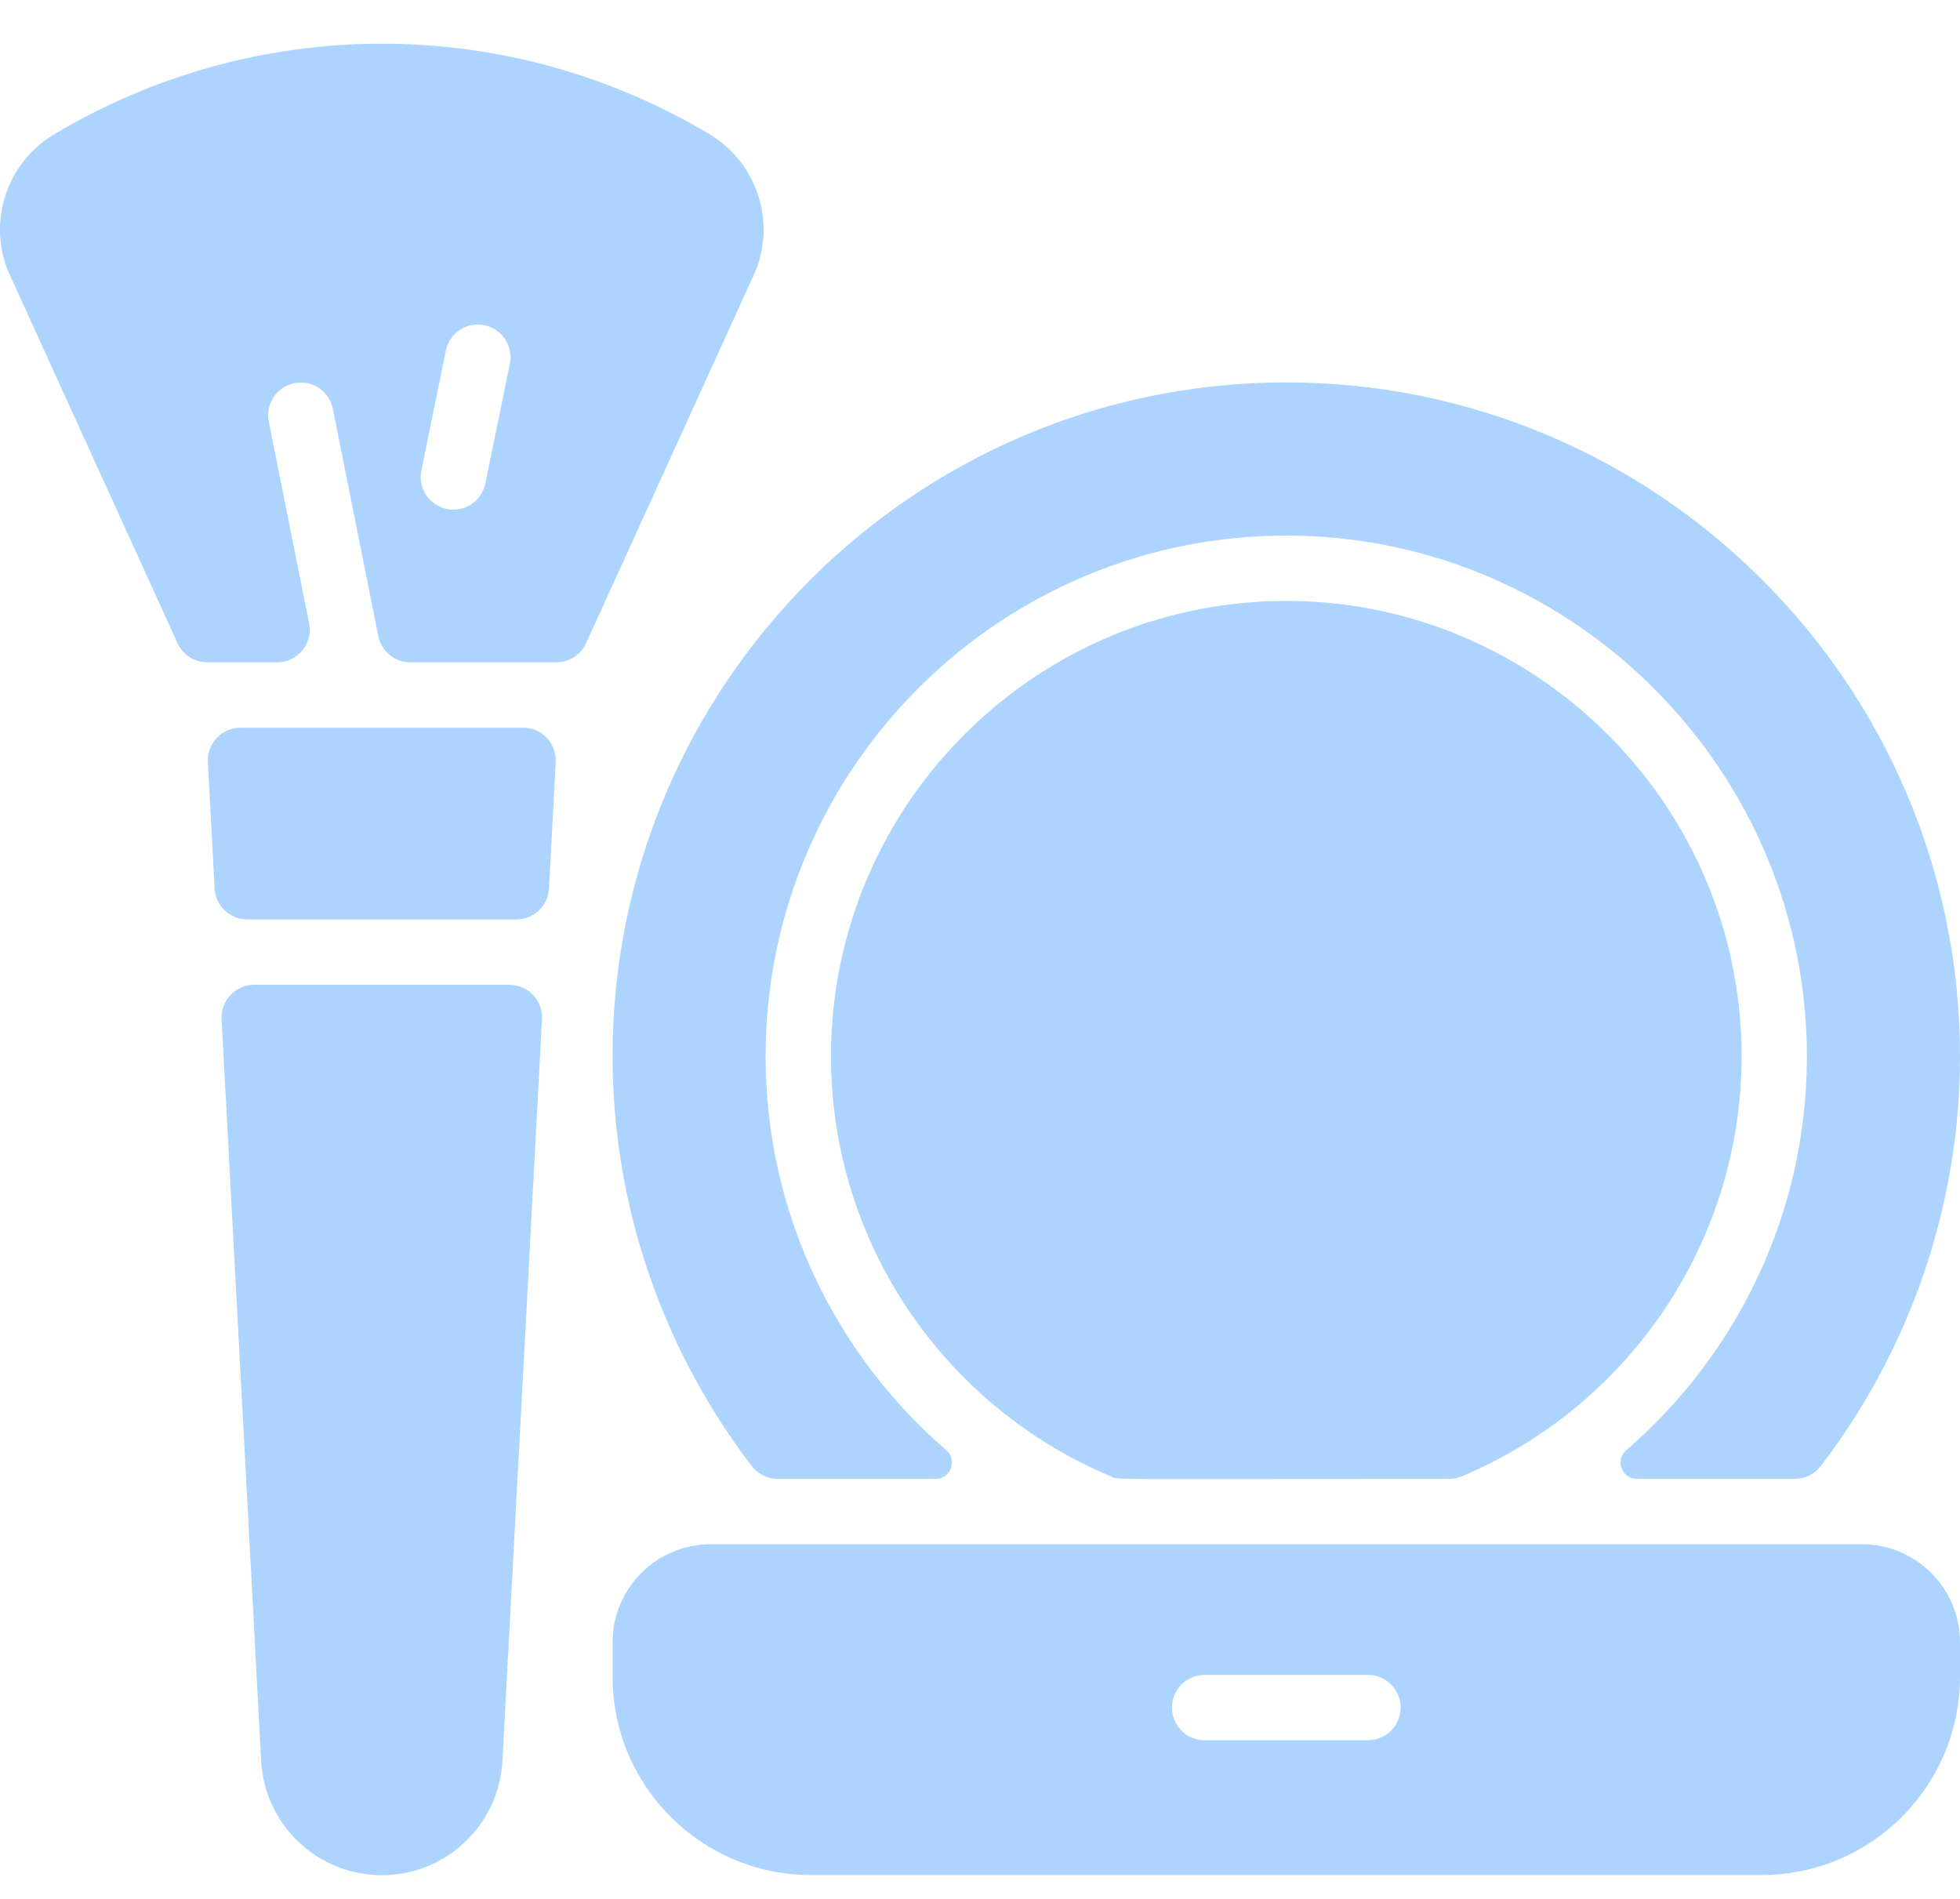
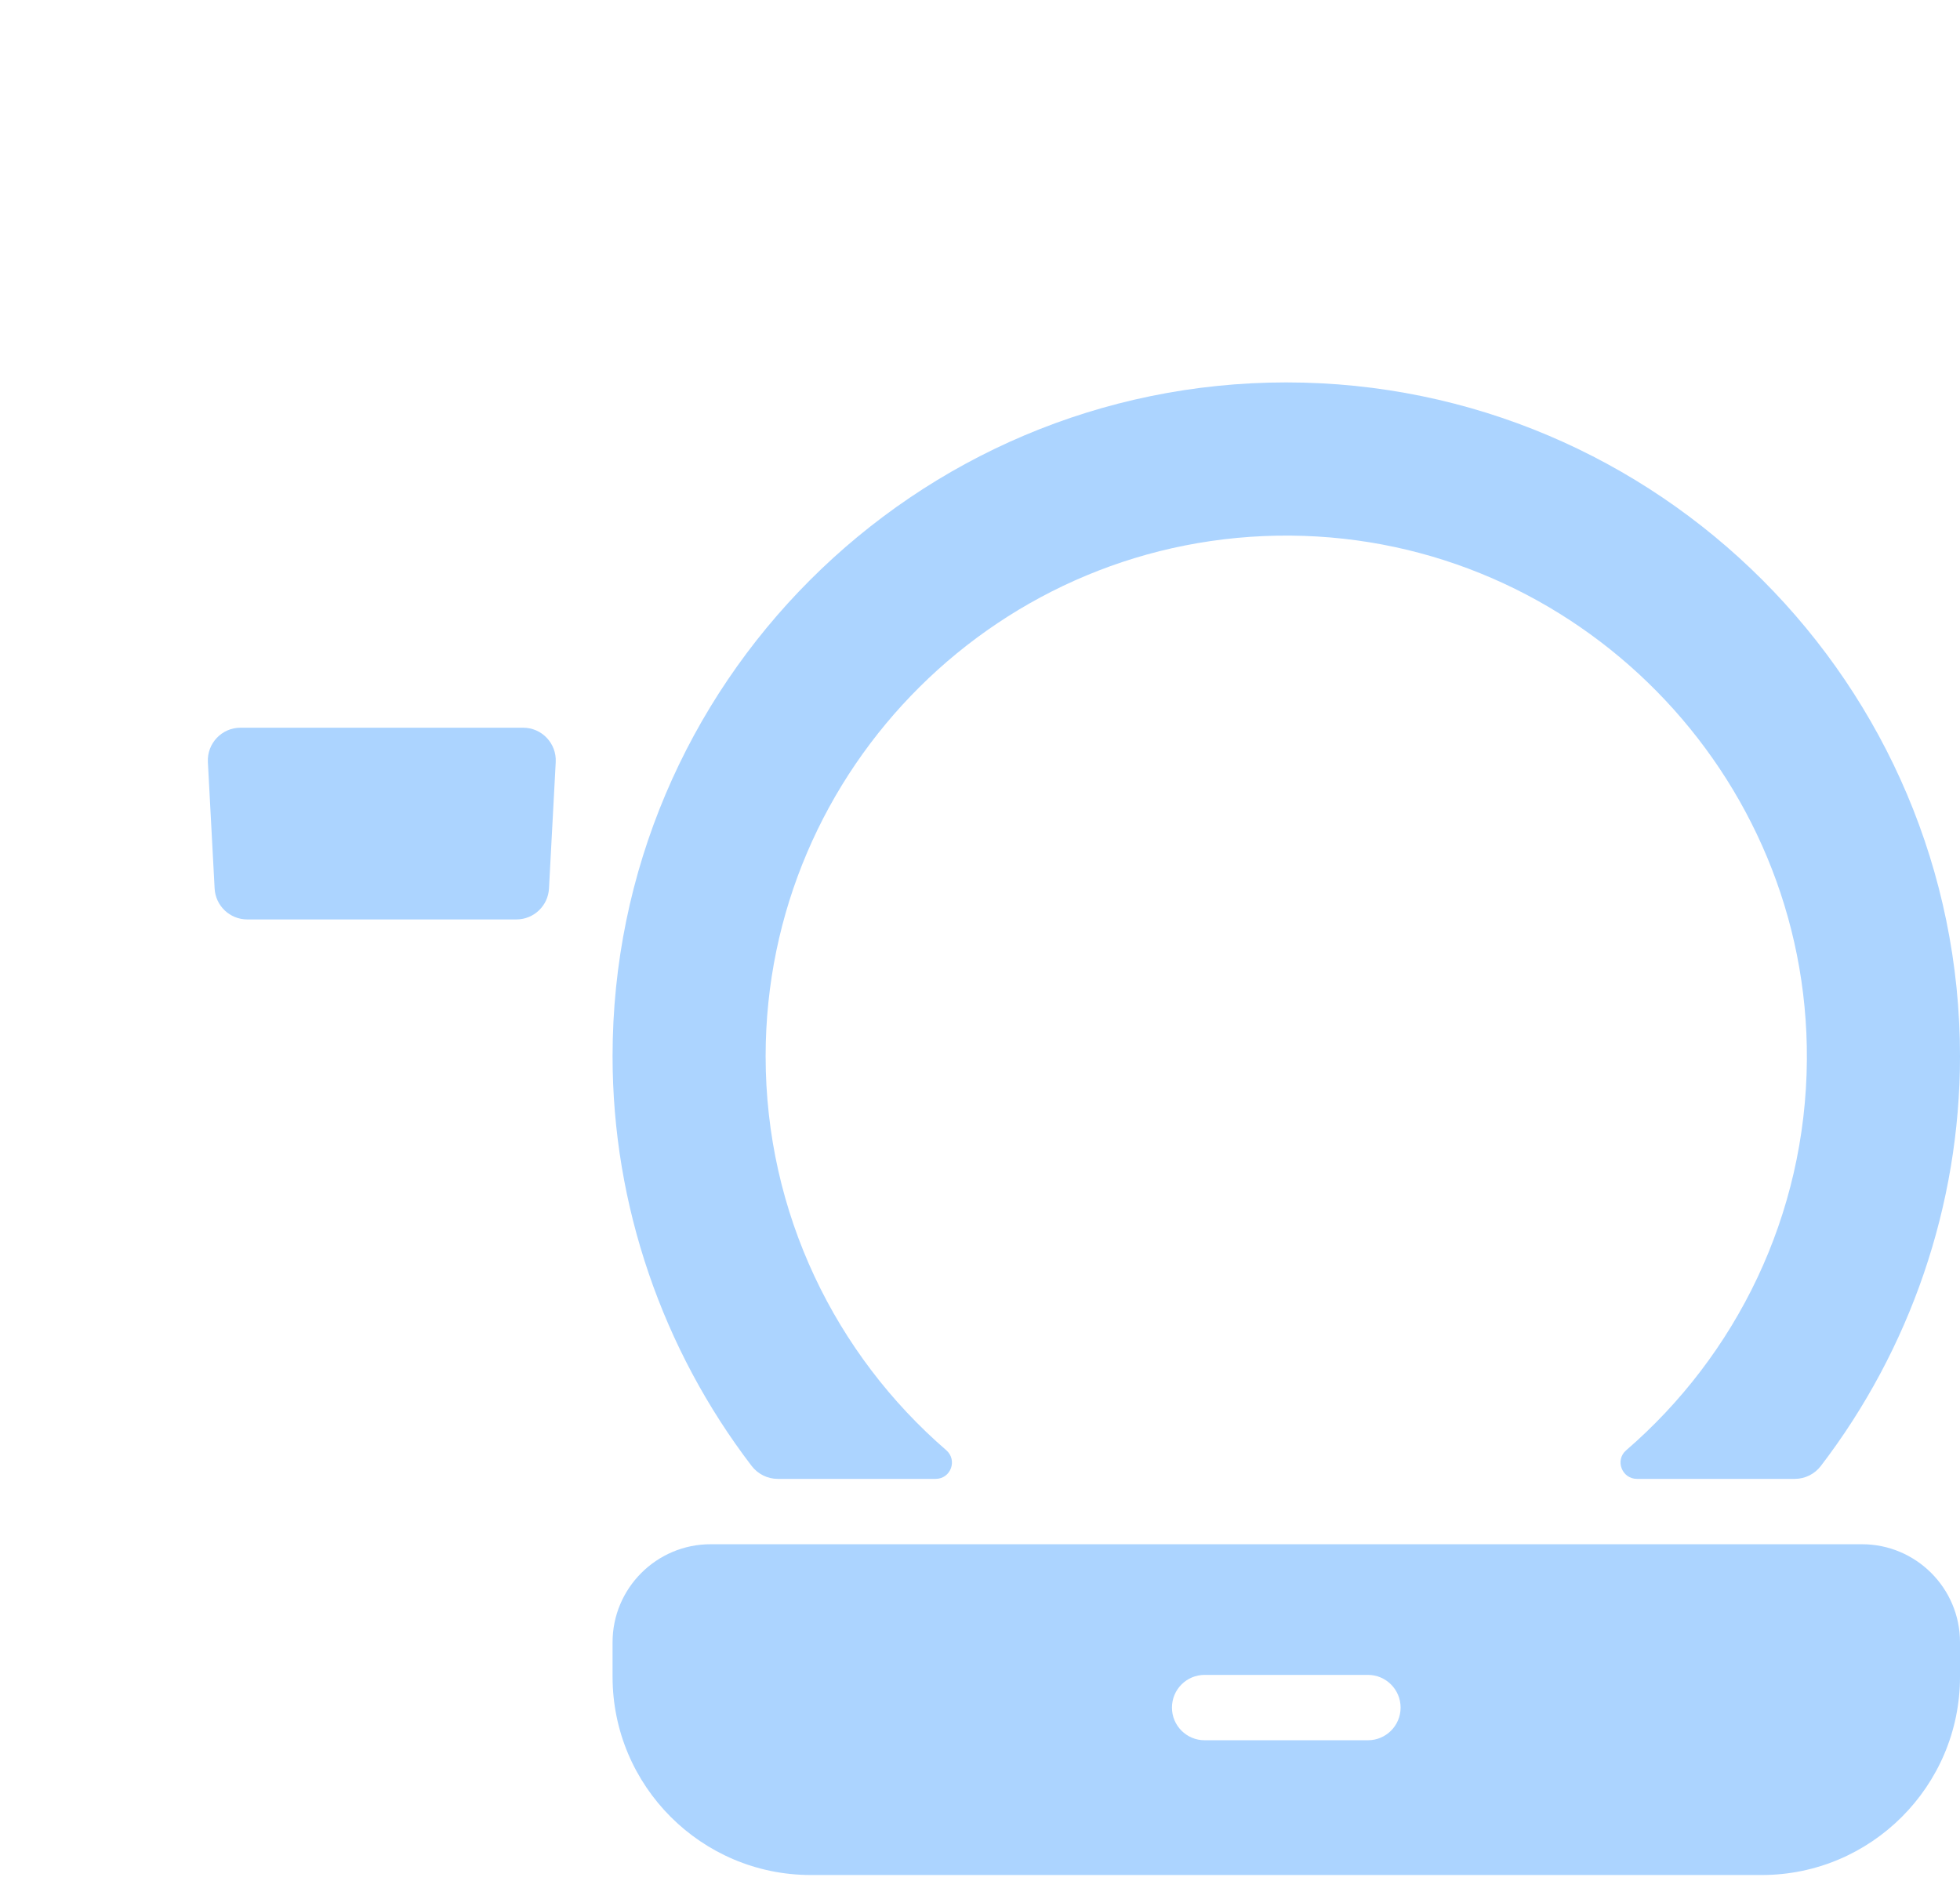
<svg xmlns="http://www.w3.org/2000/svg" width="32" height="31" viewBox="0 0 32 31" fill="none">
  <path d="M32 17.243C32 19.683 31.182 22.032 29.729 23.931C29.628 24.064 29.47 24.143 29.303 24.143H26.726C26.48 24.143 26.363 23.837 26.549 23.677C28.343 22.128 29.484 19.844 29.5 17.298C29.53 12.629 25.738 8.781 21.069 8.744C16.351 8.706 12.5 12.534 12.5 17.243C12.5 19.81 13.644 22.114 15.448 23.674C15.636 23.836 15.524 24.143 15.275 24.143H12.697C12.53 24.143 12.373 24.064 12.271 23.931C10.819 22.032 10.001 19.683 10.001 17.243C10.001 11.178 14.935 6.243 21 6.243C27.066 6.243 32 11.178 32 17.243Z" fill="#ACD4FF" />
-   <path d="M28.428 16.946C28.553 20.157 26.63 22.945 23.862 24.103C23.797 24.13 23.727 24.143 23.657 24.143C17.86 24.143 18.277 24.161 18.138 24.103C15.456 22.981 13.567 20.328 13.567 17.243C13.567 13.106 16.964 9.748 21.115 9.811C25.043 9.871 28.274 13.022 28.428 16.946Z" fill="#ACD4FF" />
-   <path d="M8.316 16.077C8.622 16.077 8.865 16.333 8.849 16.638L8.203 28.747C8.147 29.793 7.282 30.613 6.234 30.613C5.185 30.613 4.32 29.793 4.264 28.747L3.618 16.638C3.602 16.333 3.845 16.077 4.151 16.077H8.316Z" fill="#ACD4FF" />
  <path d="M9.073 12.442L8.963 14.505C8.948 14.788 8.714 15.01 8.431 15.01H4.037C3.753 15.01 3.519 14.788 3.504 14.505L3.394 12.442C3.378 12.136 3.621 11.88 3.927 11.88H8.541C8.846 11.88 9.089 12.136 9.073 12.442Z" fill="#ACD4FF" />
-   <path d="M11.585 2.192C8.286 0.22 4.185 0.22 0.882 2.194C0.132 2.642 -0.191 3.563 0.114 4.384C0.127 4.416 0.715 5.707 2.899 10.501C2.985 10.691 3.175 10.813 3.384 10.813H4.524C4.86 10.813 5.113 10.505 5.047 10.175L4.388 6.883C4.33 6.595 4.518 6.313 4.807 6.256C5.096 6.198 5.376 6.385 5.434 6.674L6.176 10.385C6.226 10.634 6.445 10.813 6.699 10.813H9.083C9.292 10.813 9.482 10.691 9.569 10.5C12.566 3.919 12.337 4.423 12.353 4.383C12.658 3.563 12.335 2.642 11.585 2.192ZM7.924 7.893C7.867 8.175 7.591 8.369 7.295 8.309C7.006 8.25 6.82 7.968 6.88 7.679L7.279 5.725C7.338 5.436 7.62 5.25 7.908 5.309C8.196 5.367 8.383 5.649 8.324 5.938L7.924 7.893Z" fill="#ACD4FF" />
  <path d="M30.4 25.21H11.601C10.719 25.21 10.001 25.928 10.001 26.81V27.373C10.001 29.158 11.453 30.61 13.237 30.61H28.764C30.548 30.61 32 29.158 32 27.373V26.81C32 25.928 31.282 25.21 30.4 25.21ZM22.334 28.41H19.667C19.372 28.41 19.134 28.171 19.134 27.877C19.134 27.582 19.372 27.343 19.667 27.343H22.334C22.628 27.343 22.867 27.582 22.867 27.877C22.867 28.171 22.628 28.41 22.334 28.41Z" fill="#ACD4FF" />
</svg>